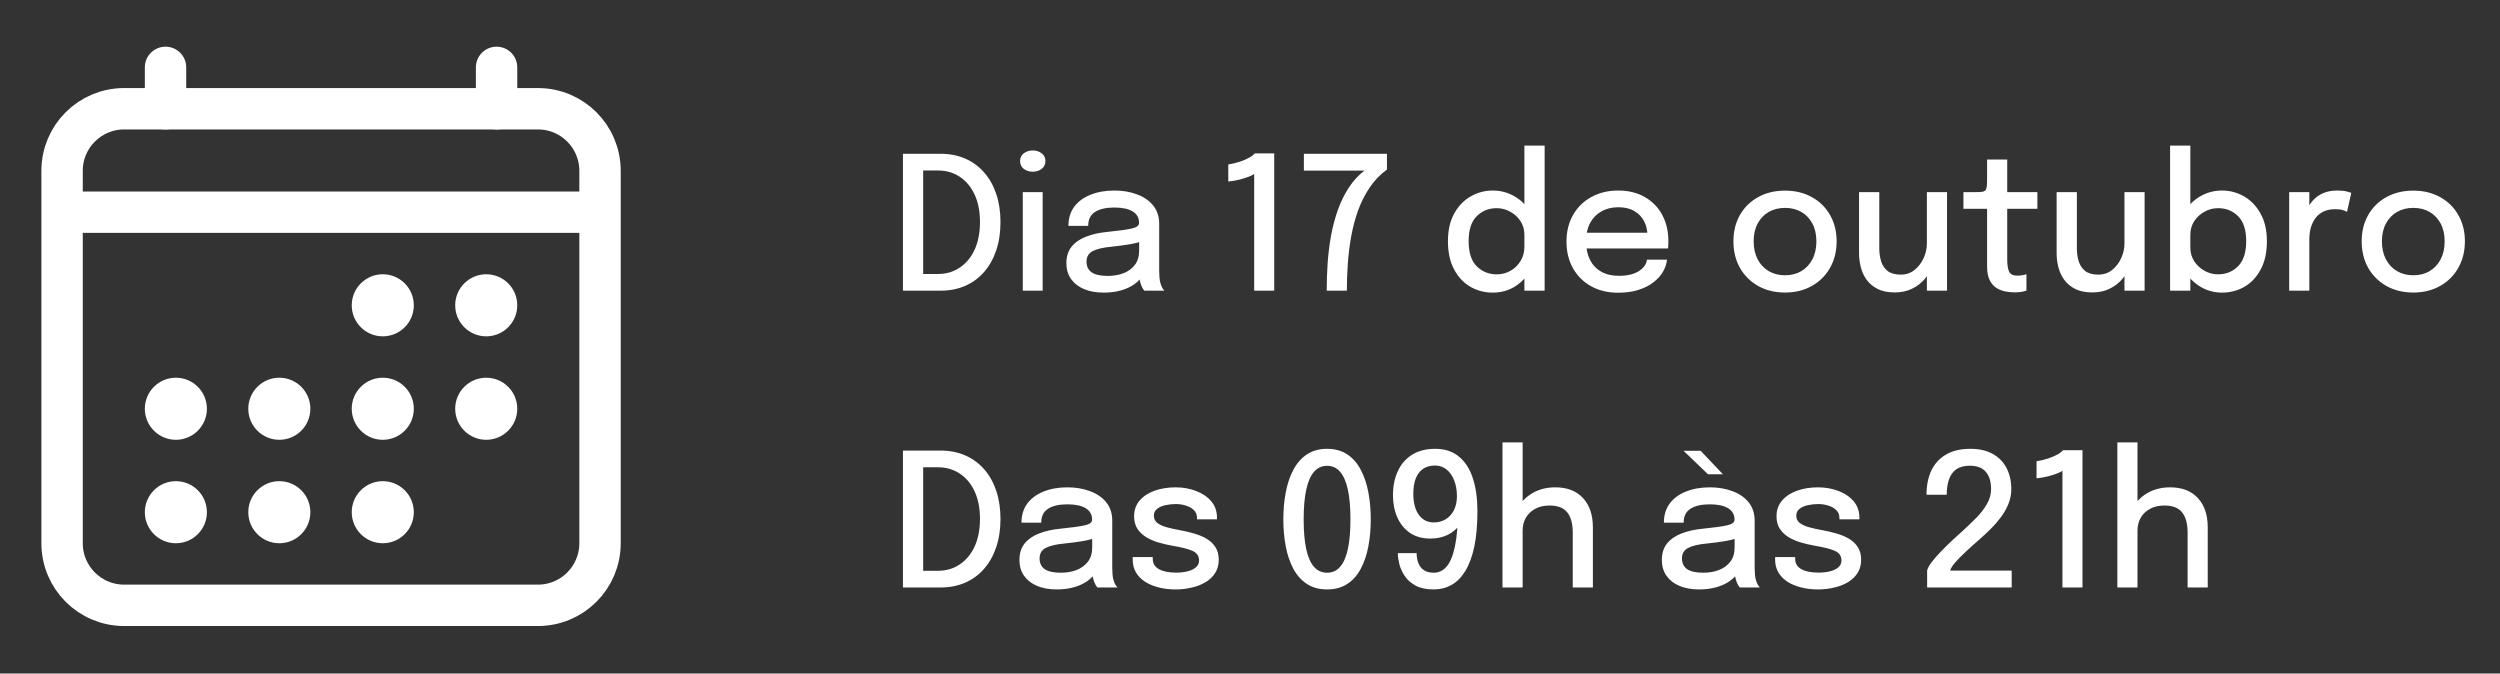
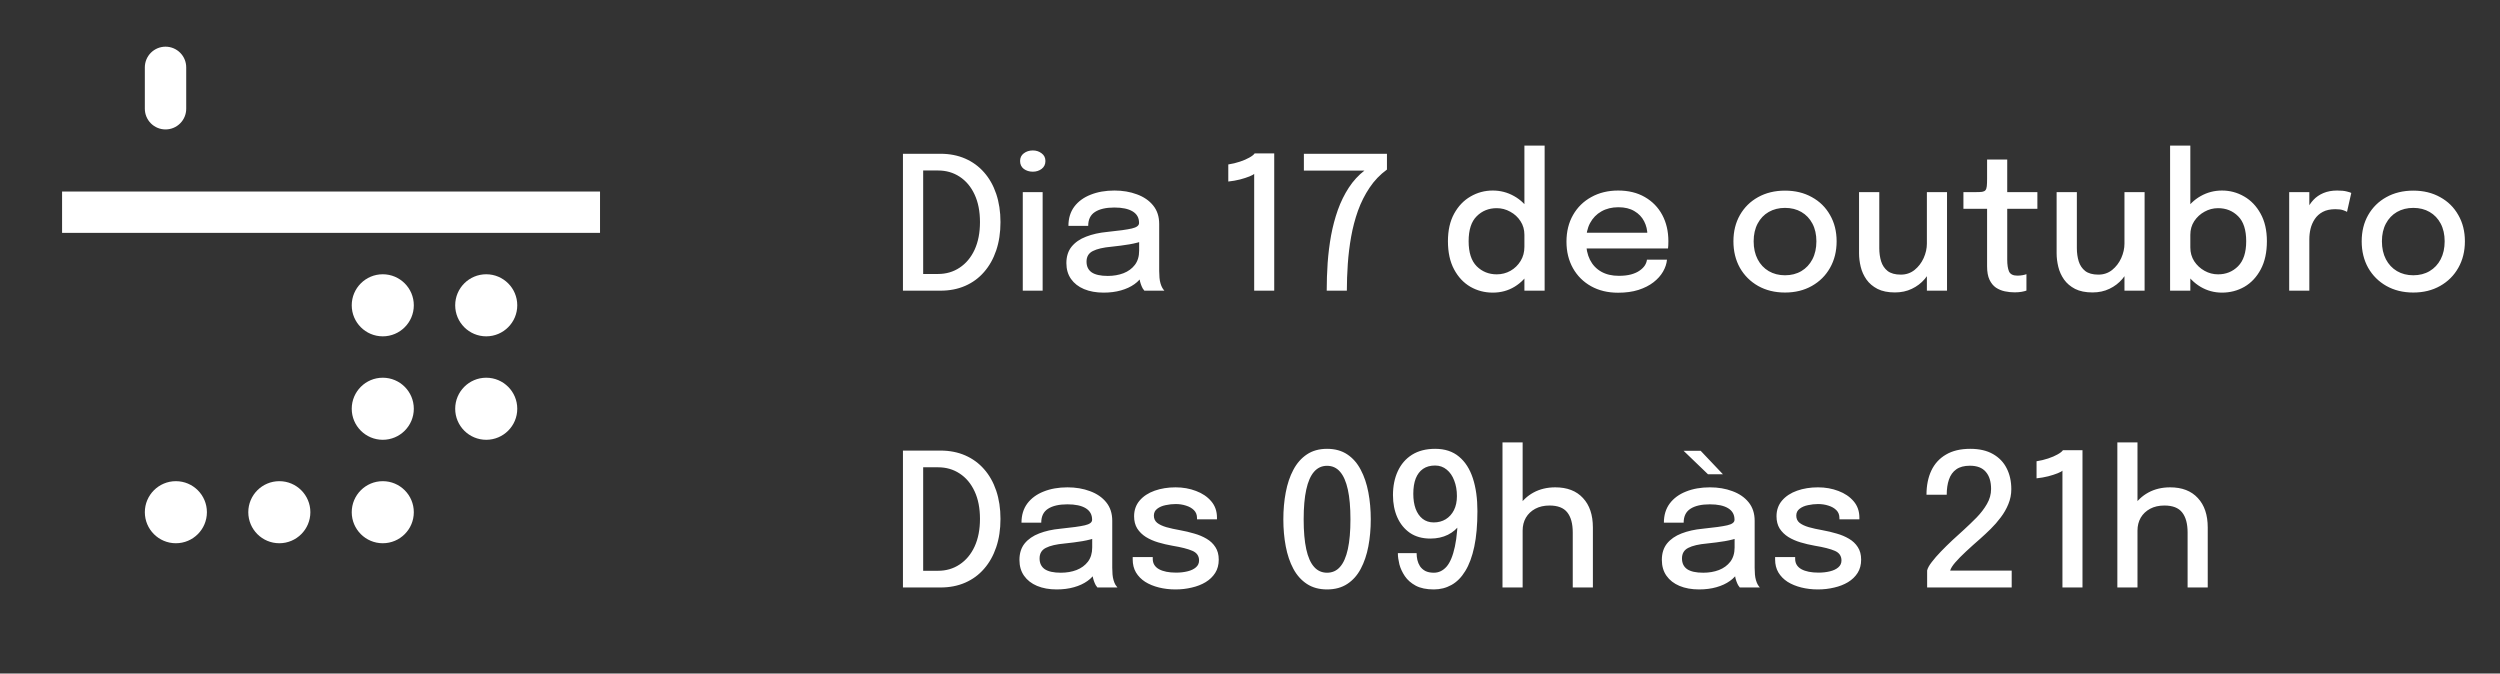
<svg xmlns="http://www.w3.org/2000/svg" width="219" height="59" viewBox="0 0 219 59" fill="none">
  <rect x="0" y="0" width="219" height="59" fill="#333333" stroke="none" />
-   <path d="M47.125 9.526H10.875C7.872 9.526 5.438 11.96 5.438 14.963V47.588C5.438 50.591 7.872 53.026 10.875 53.026H47.125C50.128 53.026 52.562 50.591 52.562 47.588V14.963C52.562 11.96 50.128 9.526 47.125 9.526Z" stroke="white" stroke-width="3.625" stroke-linejoin="round" />
  <path d="M33.531 29.463C35.033 29.463 36.25 28.246 36.25 26.744C36.25 25.243 35.033 24.026 33.531 24.026C32.03 24.026 30.812 25.243 30.812 26.744C30.812 28.246 32.03 29.463 33.531 29.463Z" fill="white" />
  <path d="M42.594 29.463C44.095 29.463 45.312 28.246 45.312 26.744C45.312 25.243 44.095 24.026 42.594 24.026C41.092 24.026 39.875 25.243 39.875 26.744C39.875 28.246 41.092 29.463 42.594 29.463Z" fill="white" />
  <path d="M33.531 38.526C35.033 38.526 36.25 37.308 36.25 35.807C36.25 34.305 35.033 33.088 33.531 33.088C32.03 33.088 30.812 34.305 30.812 35.807C30.812 37.308 32.03 38.526 33.531 38.526Z" fill="white" />
  <path d="M42.594 38.526C44.095 38.526 45.312 37.308 45.312 35.807C45.312 34.305 44.095 33.088 42.594 33.088C41.092 33.088 39.875 34.305 39.875 35.807C39.875 37.308 41.092 38.526 42.594 38.526Z" fill="white" />
-   <path d="M15.406 38.526C16.908 38.526 18.125 37.308 18.125 35.807C18.125 34.305 16.908 33.088 15.406 33.088C13.905 33.088 12.688 34.305 12.688 35.807C12.688 37.308 13.905 38.526 15.406 38.526Z" fill="white" />
-   <path d="M24.469 38.526C25.97 38.526 27.188 37.308 27.188 35.807C27.188 34.305 25.97 33.088 24.469 33.088C22.967 33.088 21.75 34.305 21.75 35.807C21.75 37.308 22.967 38.526 24.469 38.526Z" fill="white" />
  <path d="M15.406 47.588C16.908 47.588 18.125 46.371 18.125 44.869C18.125 43.368 16.908 42.151 15.406 42.151C13.905 42.151 12.688 43.368 12.688 44.869C12.688 46.371 13.905 47.588 15.406 47.588Z" fill="white" />
  <path d="M24.469 47.588C25.97 47.588 27.188 46.371 27.188 44.869C27.188 43.368 25.97 42.151 24.469 42.151C22.967 42.151 21.75 43.368 21.75 44.869C21.75 46.371 22.967 47.588 24.469 47.588Z" fill="white" />
  <path d="M33.531 47.588C35.033 47.588 36.25 46.371 36.25 44.869C36.25 43.368 35.033 42.151 33.531 42.151C32.03 42.151 30.812 43.368 30.812 44.869C30.812 46.371 32.03 47.588 33.531 47.588Z" fill="white" />
-   <path d="M14.5 5.901V9.526M43.5 5.901V9.526" stroke="white" stroke-width="3.625" stroke-linecap="round" stroke-linejoin="round" />
+   <path d="M14.5 5.901V9.526M43.5 5.901" stroke="white" stroke-width="3.625" stroke-linecap="round" stroke-linejoin="round" />
  <path d="M52.562 18.588H5.438" stroke="white" stroke-width="3.625" stroke-linejoin="round" />
  <path d="M79.098 25.463V13.471H82.39C83.187 13.471 83.908 13.612 84.553 13.894C85.198 14.176 85.748 14.577 86.203 15.097C86.664 15.618 87.019 16.246 87.268 16.983C87.517 17.721 87.642 18.544 87.642 19.455C87.642 20.371 87.517 21.198 87.268 21.935C87.019 22.672 86.664 23.303 86.203 23.829C85.748 24.355 85.198 24.759 84.553 25.04C83.908 25.322 83.187 25.463 82.39 25.463H79.098ZM80.87 24.927L80.073 24H82.179C82.883 24 83.512 23.816 84.065 23.447C84.623 23.078 85.06 22.555 85.374 21.878C85.688 21.195 85.846 20.387 85.846 19.455C85.846 18.517 85.688 17.712 85.374 17.041C85.06 16.363 84.623 15.843 84.065 15.479C83.512 15.116 82.883 14.935 82.179 14.935H80.073L80.87 14.008V24.927ZM89.595 25.463V16.829H91.335V25.463H89.595ZM90.474 15.04C90.17 15.04 89.907 14.959 89.685 14.797C89.468 14.629 89.36 14.398 89.36 14.105C89.36 13.818 89.468 13.593 89.685 13.431C89.907 13.263 90.17 13.179 90.474 13.179C90.772 13.179 91.029 13.263 91.246 13.431C91.468 13.593 91.579 13.818 91.579 14.105C91.579 14.398 91.468 14.629 91.246 14.797C91.029 14.959 90.772 15.04 90.474 15.04ZM96.675 25.634C96.025 25.634 95.453 25.531 94.96 25.325C94.472 25.119 94.093 24.824 93.822 24.439C93.551 24.054 93.415 23.59 93.415 23.049C93.415 22.469 93.567 21.989 93.871 21.61C94.18 21.23 94.602 20.937 95.139 20.732C95.681 20.52 96.296 20.382 96.984 20.317C98.009 20.214 98.73 20.114 99.147 20.016C99.57 19.919 99.781 19.759 99.781 19.536C99.781 19.531 99.781 19.526 99.781 19.52C99.781 19.081 99.594 18.748 99.22 18.52C98.846 18.293 98.312 18.179 97.619 18.179C96.887 18.179 96.32 18.309 95.919 18.569C95.524 18.824 95.326 19.23 95.326 19.788H93.594C93.594 19.127 93.765 18.566 94.106 18.105C94.453 17.645 94.93 17.295 95.537 17.057C96.144 16.813 96.841 16.691 97.627 16.691C98.348 16.691 99.003 16.802 99.594 17.024C100.19 17.241 100.665 17.566 101.017 18C101.369 18.433 101.545 18.973 101.545 19.618C101.545 19.732 101.545 19.845 101.545 19.959C101.545 20.067 101.545 20.179 101.545 20.293V23.74C101.545 23.94 101.554 24.135 101.57 24.325C101.586 24.509 101.616 24.674 101.659 24.821C101.708 24.989 101.765 25.127 101.83 25.235C101.9 25.344 101.957 25.42 102.001 25.463H100.245C100.212 25.431 100.163 25.363 100.098 25.26C100.039 25.151 99.984 25.027 99.936 24.886C99.887 24.75 99.849 24.596 99.822 24.422C99.8 24.244 99.789 24.051 99.789 23.845L100.114 24.073C99.952 24.387 99.705 24.661 99.375 24.894C99.049 25.127 98.656 25.309 98.196 25.439C97.74 25.569 97.234 25.634 96.675 25.634ZM97.041 24.171C97.545 24.171 98.003 24.092 98.415 23.935C98.833 23.772 99.166 23.528 99.415 23.203C99.665 22.872 99.789 22.458 99.789 21.959V20.528L100.204 21.073C99.857 21.208 99.432 21.32 98.927 21.406C98.429 21.488 97.914 21.555 97.383 21.61C96.651 21.675 96.101 21.802 95.732 21.992C95.364 22.176 95.18 22.485 95.18 22.918C95.18 23.336 95.331 23.65 95.635 23.861C95.944 24.067 96.413 24.171 97.041 24.171ZM111.622 13.439V25.463H109.866V15.227C109.817 15.287 109.679 15.363 109.452 15.455C109.224 15.547 108.947 15.637 108.622 15.723C108.297 15.805 107.956 15.864 107.598 15.902V14.406C107.95 14.352 108.289 14.271 108.614 14.162C108.939 14.054 109.216 13.935 109.443 13.805C109.676 13.675 109.831 13.553 109.907 13.439H111.622ZM119.545 14.927V14.943H114.22V13.471H121.497V14.854C120.895 15.293 120.388 15.821 119.976 16.439C119.564 17.051 119.226 17.723 118.96 18.455C118.7 19.187 118.499 19.951 118.358 20.748C118.218 21.539 118.12 22.336 118.066 23.138C118.012 23.94 117.984 24.715 117.984 25.463H116.22C116.22 24.661 116.247 23.851 116.302 23.032C116.361 22.214 116.461 21.412 116.602 20.626C116.749 19.84 116.947 19.095 117.196 18.39C117.451 17.68 117.77 17.03 118.155 16.439C118.54 15.848 119.003 15.344 119.545 14.927ZM130.765 25.634C130.055 25.634 129.402 25.463 128.806 25.122C128.21 24.775 127.733 24.265 127.375 23.593C127.017 22.921 126.839 22.1 126.839 21.13C126.839 20.181 127.02 19.377 127.383 18.715C127.746 18.054 128.226 17.553 128.822 17.211C129.418 16.864 130.066 16.691 130.765 16.691C131.437 16.691 132.061 16.854 132.635 17.179C133.215 17.504 133.681 17.956 134.034 18.536C134.386 19.111 134.562 19.775 134.562 20.528C134.562 20.55 134.562 20.572 134.562 20.593C134.562 20.61 134.562 20.626 134.562 20.642L133.538 20.675C133.538 20.658 133.538 20.642 133.538 20.626C133.538 20.604 133.538 20.585 133.538 20.569C133.538 20.119 133.424 19.721 133.196 19.374C132.969 19.021 132.668 18.745 132.294 18.544C131.925 18.338 131.532 18.236 131.115 18.236C130.416 18.236 129.83 18.471 129.359 18.943C128.887 19.409 128.652 20.138 128.652 21.13C128.652 22.116 128.887 22.848 129.359 23.325C129.836 23.797 130.421 24.032 131.115 24.032C131.549 24.032 131.95 23.929 132.318 23.723C132.687 23.512 132.982 23.225 133.204 22.861C133.427 22.498 133.538 22.084 133.538 21.618L134.562 21.658C134.562 22.406 134.391 23.081 134.05 23.683C133.714 24.284 133.259 24.761 132.684 25.113C132.115 25.46 131.475 25.634 130.765 25.634ZM133.538 25.463V12.756H135.31V25.463H133.538ZM138.199 21.764V20.39H144.557L144.313 20.797C144.313 20.764 144.313 20.732 144.313 20.699C144.313 20.661 144.313 20.628 144.313 20.601C144.313 20.162 144.218 19.759 144.028 19.39C143.838 19.016 143.554 18.718 143.175 18.496C142.801 18.268 142.332 18.154 141.768 18.154C141.204 18.154 140.708 18.276 140.28 18.52C139.857 18.759 139.527 19.1 139.288 19.544C139.055 19.983 138.939 20.512 138.939 21.13C138.939 21.759 139.053 22.301 139.28 22.756C139.508 23.206 139.836 23.553 140.264 23.797C140.692 24.04 141.204 24.162 141.801 24.162C142.218 24.162 142.578 24.122 142.882 24.04C143.191 23.954 143.443 23.84 143.638 23.699C143.838 23.558 143.99 23.406 144.093 23.244C144.196 23.076 144.256 22.91 144.272 22.748H146.028C145.996 23.1 145.879 23.45 145.679 23.797C145.483 24.138 145.204 24.45 144.841 24.731C144.483 25.008 144.044 25.23 143.524 25.398C143.009 25.561 142.416 25.642 141.744 25.642C140.844 25.642 140.055 25.452 139.378 25.073C138.7 24.694 138.172 24.168 137.792 23.496C137.413 22.818 137.223 22.043 137.223 21.171C137.223 20.282 137.416 19.501 137.801 18.829C138.185 18.157 138.719 17.634 139.402 17.26C140.085 16.881 140.868 16.691 141.752 16.691C142.651 16.691 143.429 16.881 144.085 17.26C144.746 17.639 145.256 18.162 145.614 18.829C145.971 19.496 146.15 20.263 146.15 21.13C146.15 21.233 146.147 21.352 146.142 21.488C146.137 21.623 146.128 21.715 146.118 21.764H138.199ZM156.368 25.626C155.479 25.626 154.693 25.433 154.01 25.049C153.333 24.664 152.802 24.135 152.417 23.463C152.038 22.786 151.848 22.011 151.848 21.138C151.848 20.271 152.038 19.504 152.417 18.837C152.802 18.165 153.333 17.642 154.01 17.268C154.693 16.889 155.479 16.699 156.368 16.699C157.257 16.699 158.04 16.889 158.718 17.268C159.401 17.642 159.932 18.165 160.311 18.837C160.696 19.504 160.888 20.271 160.888 21.138C160.888 22.011 160.696 22.786 160.311 23.463C159.932 24.135 159.401 24.664 158.718 25.049C158.04 25.433 157.257 25.626 156.368 25.626ZM156.368 24.114C156.91 24.114 157.387 23.992 157.799 23.748C158.211 23.504 158.533 23.16 158.766 22.715C159 22.265 159.116 21.74 159.116 21.138C159.116 20.542 159 20.024 158.766 19.585C158.533 19.146 158.211 18.807 157.799 18.569C157.387 18.33 156.91 18.211 156.368 18.211C155.832 18.211 155.355 18.33 154.937 18.569C154.525 18.807 154.203 19.146 153.97 19.585C153.737 20.024 153.62 20.542 153.62 21.138C153.62 21.74 153.737 22.265 153.97 22.715C154.203 23.16 154.525 23.504 154.937 23.748C155.355 23.992 155.832 24.114 156.368 24.114ZM165.998 25.618C165.386 25.618 164.877 25.515 164.47 25.309C164.064 25.097 163.741 24.824 163.503 24.488C163.264 24.146 163.096 23.775 162.999 23.374C162.901 22.967 162.852 22.572 162.852 22.187C162.852 21.986 162.852 21.777 162.852 21.561C162.852 21.338 162.852 21.116 162.852 20.894V16.829H164.625V20.642C164.625 20.837 164.625 21.03 164.625 21.219C164.625 21.404 164.625 21.577 164.625 21.74C164.625 22.157 164.679 22.542 164.787 22.894C164.896 23.241 165.085 23.523 165.356 23.74C165.633 23.951 166.017 24.057 166.511 24.057C166.971 24.057 167.372 23.921 167.714 23.65C168.055 23.374 168.321 23.027 168.511 22.61C168.7 22.187 168.795 21.764 168.795 21.341L169.568 21.756C169.568 22.255 169.484 22.734 169.316 23.195C169.153 23.656 168.917 24.07 168.608 24.439C168.299 24.802 167.923 25.089 167.478 25.3C167.039 25.512 166.546 25.618 165.998 25.618ZM168.795 25.463V16.829H170.559V25.463H168.795ZM176.483 25.61C176.196 25.61 175.909 25.58 175.622 25.52C175.34 25.46 175.08 25.352 174.841 25.195C174.608 25.032 174.421 24.802 174.28 24.504C174.139 24.206 174.069 23.816 174.069 23.333C174.069 23.219 174.069 23.1 174.069 22.975C174.069 22.851 174.069 22.723 174.069 22.593V18.293H171.996V16.829H173.085C173.318 16.829 173.5 16.821 173.63 16.805C173.765 16.783 173.863 16.737 173.922 16.666C173.987 16.591 174.028 16.471 174.044 16.309C174.061 16.146 174.069 15.924 174.069 15.642V13.975H175.833V16.829H178.475V18.293H175.833V22.122C175.833 22.23 175.833 22.338 175.833 22.447C175.833 22.555 175.833 22.656 175.833 22.748C175.833 23.181 175.884 23.523 175.987 23.772C176.096 24.021 176.34 24.146 176.719 24.146C176.882 24.146 177.036 24.133 177.183 24.105C177.329 24.078 177.44 24.049 177.516 24.016V25.455C177.418 25.493 177.28 25.528 177.101 25.561C176.922 25.593 176.716 25.61 176.483 25.61ZM183.306 25.618C182.694 25.618 182.185 25.515 181.778 25.309C181.372 25.097 181.049 24.824 180.811 24.488C180.572 24.146 180.404 23.775 180.307 23.374C180.209 22.967 180.16 22.572 180.16 22.187C180.16 21.986 180.16 21.777 180.16 21.561C180.16 21.338 180.16 21.116 180.16 20.894V16.829H181.933V20.642C181.933 20.837 181.933 21.03 181.933 21.219C181.933 21.404 181.933 21.577 181.933 21.74C181.933 22.157 181.987 22.542 182.095 22.894C182.204 23.241 182.393 23.523 182.664 23.74C182.941 23.951 183.325 24.057 183.819 24.057C184.279 24.057 184.68 23.921 185.022 23.65C185.363 23.374 185.629 23.027 185.819 22.61C186.008 22.187 186.103 21.764 186.103 21.341L186.876 21.756C186.876 22.255 186.792 22.734 186.624 23.195C186.461 23.656 186.225 24.07 185.916 24.439C185.607 24.802 185.231 25.089 184.786 25.3C184.347 25.512 183.854 25.618 183.306 25.618ZM186.103 25.463V16.829H187.867V25.463H186.103ZM194.645 25.634C193.973 25.634 193.35 25.466 192.775 25.13C192.201 24.788 191.735 24.322 191.377 23.731C191.024 23.141 190.848 22.471 190.848 21.723C190.848 21.702 190.848 21.685 190.848 21.675C190.848 21.658 190.848 21.642 190.848 21.626L191.873 21.601C191.873 21.612 191.873 21.626 191.873 21.642C191.873 21.653 191.873 21.666 191.873 21.683C191.873 22.127 191.987 22.528 192.214 22.886C192.447 23.238 192.748 23.517 193.117 23.723C193.485 23.929 193.881 24.032 194.304 24.032C194.997 24.032 195.58 23.797 196.052 23.325C196.528 22.848 196.767 22.116 196.767 21.13C196.767 20.138 196.531 19.409 196.06 18.943C195.588 18.471 195.003 18.236 194.304 18.236C193.881 18.236 193.485 18.338 193.117 18.544C192.748 18.745 192.447 19.021 192.214 19.374C191.987 19.721 191.873 20.119 191.873 20.569L190.848 20.528C190.848 19.775 191.024 19.111 191.377 18.536C191.735 17.956 192.201 17.504 192.775 17.179C193.35 16.854 193.973 16.691 194.645 16.691C195.344 16.691 195.992 16.864 196.588 17.211C197.184 17.553 197.664 18.054 198.027 18.715C198.396 19.377 198.58 20.181 198.58 21.13C198.58 22.1 198.401 22.921 198.043 23.593C197.686 24.265 197.209 24.775 196.613 25.122C196.016 25.463 195.36 25.634 194.645 25.634ZM190.1 25.463V12.756H191.873V25.463H190.1ZM200.533 25.463V16.829H202.297V19.585L201.825 19.374C201.863 19.021 201.953 18.685 202.094 18.366C202.235 18.046 202.422 17.761 202.655 17.512C202.893 17.257 203.186 17.057 203.533 16.91C203.88 16.764 204.281 16.691 204.736 16.691C205.083 16.691 205.362 16.718 205.573 16.772C205.79 16.826 205.923 16.87 205.972 16.902L205.598 18.561C205.544 18.523 205.432 18.474 205.264 18.414C205.102 18.355 204.874 18.325 204.582 18.325C204.137 18.325 203.769 18.404 203.476 18.561C203.183 18.718 202.95 18.927 202.777 19.187C202.603 19.447 202.479 19.732 202.403 20.04C202.332 20.344 202.297 20.65 202.297 20.959V25.463H200.533ZM211.404 25.626C210.516 25.626 209.73 25.433 209.047 25.049C208.369 24.664 207.838 24.135 207.453 23.463C207.074 22.786 206.884 22.011 206.884 21.138C206.884 20.271 207.074 19.504 207.453 18.837C207.838 18.165 208.369 17.642 209.047 17.268C209.73 16.889 210.516 16.699 211.404 16.699C212.293 16.699 213.076 16.889 213.754 17.268C214.437 17.642 214.968 18.165 215.347 18.837C215.732 19.504 215.925 20.271 215.925 21.138C215.925 22.011 215.732 22.786 215.347 23.463C214.968 24.135 214.437 24.664 213.754 25.049C213.076 25.433 212.293 25.626 211.404 25.626ZM211.404 24.114C211.946 24.114 212.423 23.992 212.835 23.748C213.247 23.504 213.57 23.16 213.803 22.715C214.036 22.265 214.152 21.74 214.152 21.138C214.152 20.542 214.036 20.024 213.803 19.585C213.57 19.146 213.247 18.807 212.835 18.569C212.423 18.33 211.946 18.211 211.404 18.211C210.868 18.211 210.391 18.33 209.974 18.569C209.562 18.807 209.239 19.146 209.006 19.585C208.773 20.024 208.656 20.542 208.656 21.138C208.656 21.74 208.773 22.265 209.006 22.715C209.239 23.16 209.562 23.504 209.974 23.748C210.391 23.992 210.868 24.114 211.404 24.114ZM79.098 51.463V39.471H82.39C83.187 39.471 83.908 39.612 84.553 39.894C85.198 40.176 85.748 40.577 86.203 41.097C86.664 41.618 87.019 42.246 87.268 42.983C87.517 43.721 87.642 44.544 87.642 45.455C87.642 46.371 87.517 47.198 87.268 47.935C87.019 48.672 86.664 49.303 86.203 49.829C85.748 50.355 85.198 50.758 84.553 51.04C83.908 51.322 83.187 51.463 82.39 51.463H79.098ZM80.87 50.927L80.073 50H82.179C82.883 50 83.512 49.816 84.065 49.447C84.623 49.078 85.06 48.555 85.374 47.878C85.688 47.195 85.846 46.387 85.846 45.455C85.846 44.517 85.688 43.712 85.374 43.041C85.06 42.363 84.623 41.843 84.065 41.48C83.512 41.116 82.883 40.935 82.179 40.935H80.073L80.87 40.008V50.927ZM92.563 51.634C91.912 51.634 91.341 51.531 90.847 51.325C90.36 51.119 89.98 50.824 89.709 50.439C89.438 50.054 89.303 49.59 89.303 49.048C89.303 48.469 89.454 47.989 89.758 47.609C90.067 47.23 90.49 46.937 91.026 46.731C91.568 46.52 92.183 46.382 92.872 46.317C93.896 46.214 94.617 46.114 95.034 46.016C95.457 45.919 95.668 45.759 95.668 45.536C95.668 45.531 95.668 45.526 95.668 45.52C95.668 45.081 95.481 44.748 95.108 44.52C94.734 44.292 94.2 44.179 93.506 44.179C92.774 44.179 92.208 44.309 91.807 44.569C91.411 44.824 91.213 45.23 91.213 45.788H89.482C89.482 45.127 89.652 44.566 89.994 44.105C90.341 43.645 90.818 43.295 91.425 43.057C92.032 42.813 92.728 42.691 93.514 42.691C94.235 42.691 94.891 42.802 95.481 43.024C96.078 43.241 96.552 43.566 96.904 44C97.257 44.433 97.433 44.973 97.433 45.618C97.433 45.731 97.433 45.845 97.433 45.959C97.433 46.068 97.433 46.179 97.433 46.292V49.74C97.433 49.94 97.441 50.135 97.457 50.325C97.473 50.509 97.503 50.675 97.547 50.821C97.595 50.989 97.652 51.127 97.717 51.236C97.788 51.344 97.845 51.42 97.888 51.463H96.132C96.099 51.431 96.051 51.363 95.986 51.26C95.926 51.151 95.872 51.027 95.823 50.886C95.774 50.75 95.736 50.596 95.709 50.422C95.688 50.244 95.677 50.051 95.677 49.845L96.002 50.073C95.839 50.387 95.593 50.661 95.262 50.894C94.937 51.127 94.544 51.309 94.083 51.439C93.628 51.569 93.121 51.634 92.563 51.634ZM92.929 50.17C93.433 50.17 93.891 50.092 94.303 49.935C94.72 49.772 95.053 49.528 95.303 49.203C95.552 48.872 95.677 48.458 95.677 47.959V46.528L96.091 47.073C95.744 47.208 95.319 47.319 94.815 47.406C94.316 47.488 93.801 47.555 93.27 47.609C92.538 47.675 91.988 47.802 91.62 47.992C91.251 48.176 91.067 48.485 91.067 48.918C91.067 49.336 91.219 49.65 91.522 49.861C91.831 50.068 92.3 50.17 92.929 50.17ZM102.973 51.634C102.458 51.634 101.973 51.577 101.518 51.463C101.063 51.349 100.661 51.184 100.315 50.967C99.973 50.745 99.705 50.471 99.51 50.146C99.32 49.821 99.225 49.444 99.225 49.016C99.225 48.978 99.225 48.94 99.225 48.902C99.225 48.859 99.225 48.824 99.225 48.797H100.981C100.981 48.824 100.981 48.848 100.981 48.87C100.981 48.891 100.981 48.921 100.981 48.959C100.981 49.355 101.163 49.656 101.526 49.861C101.894 50.062 102.393 50.162 103.022 50.162C103.39 50.162 103.726 50.124 104.03 50.048C104.339 49.973 104.583 49.856 104.762 49.699C104.946 49.542 105.038 49.341 105.038 49.097C105.038 48.702 104.843 48.42 104.453 48.252C104.068 48.084 103.483 47.935 102.697 47.805C102.268 47.729 101.854 47.631 101.453 47.512C101.057 47.393 100.699 47.236 100.38 47.04C100.065 46.84 99.813 46.593 99.624 46.301C99.439 46.002 99.347 45.645 99.347 45.227C99.347 44.685 99.51 44.225 99.835 43.845C100.16 43.466 100.599 43.179 101.152 42.983C101.705 42.788 102.315 42.691 102.981 42.691C103.626 42.691 104.222 42.797 104.77 43.008C105.323 43.214 105.767 43.515 106.103 43.91C106.439 44.301 106.607 44.78 106.607 45.349C106.607 45.371 106.607 45.395 106.607 45.422C106.607 45.45 106.607 45.474 106.607 45.496H104.859C104.859 45.474 104.859 45.455 104.859 45.439C104.859 45.422 104.859 45.404 104.859 45.382C104.859 45.1 104.77 44.87 104.591 44.691C104.412 44.512 104.179 44.379 103.892 44.292C103.61 44.2 103.309 44.154 102.989 44.154C102.697 44.154 102.401 44.187 102.103 44.252C101.81 44.311 101.567 44.417 101.371 44.569C101.176 44.715 101.079 44.916 101.079 45.17C101.079 45.431 101.174 45.639 101.363 45.797C101.553 45.948 101.821 46.076 102.168 46.179C102.515 46.276 102.919 46.366 103.38 46.447C103.802 46.523 104.214 46.62 104.615 46.74C105.016 46.853 105.377 47.005 105.697 47.195C106.022 47.385 106.279 47.629 106.469 47.927C106.664 48.225 106.762 48.59 106.762 49.024C106.762 49.474 106.659 49.861 106.453 50.187C106.247 50.512 105.965 50.783 105.607 51C105.255 51.211 104.851 51.368 104.396 51.471C103.946 51.58 103.472 51.634 102.973 51.634ZM116.25 51.634C115.561 51.634 114.973 51.474 114.486 51.154C113.998 50.834 113.602 50.393 113.299 49.829C112.995 49.26 112.773 48.604 112.632 47.861C112.491 47.119 112.421 46.33 112.421 45.496C112.421 44.661 112.491 43.872 112.632 43.13C112.773 42.382 112.995 41.723 113.299 41.154C113.602 40.58 113.998 40.13 114.486 39.805C114.973 39.48 115.561 39.317 116.25 39.317C116.944 39.317 117.534 39.48 118.022 39.805C118.51 40.13 118.903 40.58 119.201 41.154C119.504 41.723 119.727 42.382 119.868 43.13C120.009 43.872 120.079 44.661 120.079 45.496C120.079 46.33 120.009 47.119 119.868 47.861C119.727 48.604 119.504 49.26 119.201 49.829C118.903 50.393 118.51 50.834 118.022 51.154C117.534 51.474 116.944 51.634 116.25 51.634ZM116.25 50.17C116.71 50.17 117.09 50 117.388 49.658C117.691 49.317 117.919 48.799 118.071 48.105C118.223 47.412 118.299 46.542 118.299 45.496C118.299 44.444 118.223 43.574 118.071 42.886C117.919 42.192 117.691 41.672 117.388 41.325C117.09 40.978 116.71 40.805 116.25 40.805C115.794 40.805 115.415 40.978 115.112 41.325C114.808 41.672 114.58 42.192 114.429 42.886C114.277 43.574 114.201 44.444 114.201 45.496C114.201 46.547 114.277 47.42 114.429 48.114C114.58 48.802 114.808 49.317 115.112 49.658C115.415 50 115.794 50.17 116.25 50.17ZM125.601 51.634C124.962 51.634 124.436 51.526 124.024 51.309C123.612 51.086 123.292 50.807 123.065 50.471C122.837 50.13 122.677 49.783 122.585 49.431C122.498 49.073 122.455 48.761 122.455 48.496C122.455 48.485 122.455 48.479 122.455 48.479C122.455 48.474 122.455 48.466 122.455 48.455H124.097C124.097 48.466 124.097 48.474 124.097 48.479C124.097 48.479 124.097 48.485 124.097 48.496C124.097 48.675 124.119 48.861 124.162 49.057C124.206 49.246 124.282 49.428 124.39 49.601C124.504 49.769 124.658 49.908 124.853 50.016C125.054 50.119 125.306 50.17 125.609 50.17C126.032 50.17 126.401 49.994 126.715 49.642C127.029 49.284 127.273 48.699 127.447 47.886C127.626 47.073 127.715 45.975 127.715 44.593L128.317 44.585C128.306 45.078 128.168 45.523 127.902 45.919C127.642 46.309 127.287 46.618 126.837 46.845C126.387 47.068 125.875 47.179 125.3 47.179C124.596 47.179 124 47.013 123.512 46.683C123.029 46.347 122.661 45.894 122.406 45.325C122.151 44.751 122.024 44.1 122.024 43.374C122.024 42.583 122.165 41.883 122.447 41.276C122.729 40.664 123.143 40.184 123.691 39.837C124.244 39.49 124.921 39.317 125.723 39.317C126.569 39.317 127.263 39.545 127.805 40C128.352 40.45 128.758 41.084 129.024 41.902C129.29 42.715 129.422 43.672 129.422 44.772C129.422 45.986 129.33 47.027 129.146 47.894C128.962 48.761 128.699 49.471 128.357 50.024C128.021 50.577 127.618 50.983 127.146 51.244C126.68 51.504 126.165 51.634 125.601 51.634ZM125.593 45.764C125.989 45.764 126.338 45.672 126.642 45.488C126.951 45.298 127.192 45.032 127.365 44.691C127.539 44.344 127.626 43.932 127.626 43.455C127.626 42.951 127.547 42.498 127.39 42.097C127.238 41.691 127.019 41.371 126.731 41.138C126.444 40.9 126.105 40.78 125.715 40.78C125.292 40.78 124.94 40.878 124.658 41.073C124.376 41.268 124.162 41.55 124.016 41.919C123.875 42.287 123.805 42.734 123.805 43.26C123.805 43.753 123.872 44.19 124.008 44.569C124.149 44.943 124.352 45.236 124.618 45.447C124.889 45.658 125.214 45.764 125.593 45.764ZM137.773 51.463V48.301C137.773 48.16 137.773 47.989 137.773 47.788C137.773 47.588 137.773 47.385 137.773 47.179C137.773 46.967 137.773 46.791 137.773 46.65C137.773 45.875 137.613 45.287 137.293 44.886C136.979 44.485 136.461 44.284 135.74 44.284C135.258 44.284 134.841 44.379 134.488 44.569C134.136 44.759 133.862 45.019 133.667 45.349C133.477 45.68 133.383 46.057 133.383 46.479L132.553 46.138C132.553 45.482 132.71 44.897 133.025 44.382C133.345 43.862 133.781 43.45 134.334 43.146C134.892 42.843 135.529 42.691 136.244 42.691C137.285 42.691 138.093 43.002 138.667 43.626C139.247 44.244 139.537 45.105 139.537 46.211C139.537 46.493 139.537 46.826 139.537 47.211C139.537 47.59 139.537 48.005 139.537 48.455V51.463H137.773ZM131.618 51.463V38.756H133.383V51.463H131.618ZM148.838 51.634C148.187 51.634 147.615 51.531 147.122 51.325C146.634 51.119 146.255 50.824 145.984 50.439C145.713 50.054 145.578 49.59 145.578 49.048C145.578 48.469 145.729 47.989 146.033 47.609C146.342 47.23 146.765 46.937 147.301 46.731C147.843 46.52 148.458 46.382 149.147 46.317C150.171 46.214 150.892 46.114 151.309 46.016C151.732 45.919 151.943 45.759 151.943 45.536C151.943 45.531 151.943 45.526 151.943 45.52C151.943 45.081 151.756 44.748 151.382 44.52C151.008 44.292 150.475 44.179 149.781 44.179C149.049 44.179 148.483 44.309 148.082 44.569C147.686 44.824 147.488 45.23 147.488 45.788H145.756C145.756 45.127 145.927 44.566 146.269 44.105C146.616 43.645 147.092 43.295 147.7 43.057C148.307 42.813 149.003 42.691 149.789 42.691C150.51 42.691 151.166 42.802 151.756 43.024C152.353 43.241 152.827 43.566 153.179 44C153.531 44.433 153.708 44.973 153.708 45.618C153.708 45.731 153.708 45.845 153.708 45.959C153.708 46.068 153.708 46.179 153.708 46.292V49.74C153.708 49.94 153.716 50.135 153.732 50.325C153.748 50.509 153.778 50.675 153.821 50.821C153.87 50.989 153.927 51.127 153.992 51.236C154.063 51.344 154.119 51.42 154.163 51.463H152.407C152.374 51.431 152.325 51.363 152.26 51.26C152.201 51.151 152.147 51.027 152.098 50.886C152.049 50.75 152.011 50.596 151.984 50.422C151.962 50.244 151.951 50.051 151.951 49.845L152.277 50.073C152.114 50.387 151.867 50.661 151.537 50.894C151.212 51.127 150.819 51.309 150.358 51.439C149.903 51.569 149.396 51.634 148.838 51.634ZM149.204 50.17C149.708 50.17 150.166 50.092 150.578 49.935C150.995 49.772 151.328 49.528 151.578 49.203C151.827 48.872 151.951 48.458 151.951 47.959V46.528L152.366 47.073C152.019 47.208 151.594 47.319 151.09 47.406C150.591 47.488 150.076 47.555 149.545 47.609C148.813 47.675 148.263 47.802 147.895 47.992C147.526 48.176 147.342 48.485 147.342 48.918C147.342 49.336 147.494 49.65 147.797 49.861C148.106 50.068 148.575 50.17 149.204 50.17ZM150.927 41.544H149.618L147.48 39.488H148.976L150.927 41.544ZM159.248 51.634C158.733 51.634 158.248 51.577 157.793 51.463C157.337 51.349 156.936 51.184 156.589 50.967C156.248 50.745 155.98 50.471 155.785 50.146C155.595 49.821 155.5 49.444 155.5 49.016C155.5 48.978 155.5 48.94 155.5 48.902C155.5 48.859 155.5 48.824 155.5 48.797H157.256C157.256 48.824 157.256 48.848 157.256 48.87C157.256 48.891 157.256 48.921 157.256 48.959C157.256 49.355 157.438 49.656 157.801 49.861C158.169 50.062 158.668 50.162 159.297 50.162C159.665 50.162 160.001 50.124 160.305 50.048C160.614 49.973 160.858 49.856 161.037 49.699C161.221 49.542 161.313 49.341 161.313 49.097C161.313 48.702 161.118 48.42 160.728 48.252C160.343 48.084 159.757 47.935 158.971 47.805C158.543 47.729 158.129 47.631 157.728 47.512C157.332 47.393 156.974 47.236 156.654 47.04C156.34 46.84 156.088 46.593 155.898 46.301C155.714 46.002 155.622 45.645 155.622 45.227C155.622 44.685 155.785 44.225 156.11 43.845C156.435 43.466 156.874 43.179 157.427 42.983C157.98 42.788 158.589 42.691 159.256 42.691C159.901 42.691 160.497 42.797 161.045 43.008C161.597 43.214 162.042 43.515 162.378 43.91C162.714 44.301 162.882 44.78 162.882 45.349C162.882 45.371 162.882 45.395 162.882 45.422C162.882 45.45 162.882 45.474 162.882 45.496H161.134C161.134 45.474 161.134 45.455 161.134 45.439C161.134 45.422 161.134 45.404 161.134 45.382C161.134 45.1 161.045 44.87 160.866 44.691C160.687 44.512 160.454 44.379 160.167 44.292C159.885 44.2 159.584 44.154 159.264 44.154C158.971 44.154 158.676 44.187 158.378 44.252C158.085 44.311 157.841 44.417 157.646 44.569C157.451 44.715 157.354 44.916 157.354 45.17C157.354 45.431 157.448 45.639 157.638 45.797C157.828 45.948 158.096 46.076 158.443 46.179C158.79 46.276 159.194 46.366 159.654 46.447C160.077 46.523 160.489 46.62 160.89 46.74C161.291 46.853 161.652 47.005 161.971 47.195C162.297 47.385 162.554 47.629 162.744 47.927C162.939 48.225 163.036 48.59 163.036 49.024C163.036 49.474 162.934 49.861 162.728 50.187C162.522 50.512 162.24 50.783 161.882 51C161.53 51.211 161.126 51.368 160.671 51.471C160.221 51.58 159.747 51.634 159.248 51.634ZM168.817 51.463V49.975C168.861 49.775 168.993 49.531 169.216 49.244C169.438 48.951 169.709 48.639 170.029 48.309C170.348 47.978 170.684 47.648 171.037 47.317C171.395 46.986 171.728 46.683 172.037 46.406C172.416 46.059 172.787 45.702 173.151 45.333C173.514 44.959 173.815 44.566 174.053 44.154C174.297 43.737 174.419 43.298 174.419 42.837C174.419 42.187 174.264 41.685 173.955 41.333C173.652 40.975 173.189 40.797 172.565 40.797C172.067 40.797 171.668 40.902 171.37 41.114C171.072 41.325 170.858 41.623 170.728 42.008C170.598 42.387 170.533 42.832 170.533 43.341H168.76C168.76 42.534 168.901 41.829 169.183 41.227C169.47 40.62 169.899 40.152 170.468 39.821C171.037 39.485 171.744 39.317 172.59 39.317C173.386 39.317 174.05 39.469 174.581 39.772C175.118 40.076 175.519 40.493 175.785 41.024C176.056 41.555 176.191 42.165 176.191 42.853C176.191 43.309 176.104 43.745 175.931 44.162C175.763 44.574 175.541 44.962 175.264 45.325C174.993 45.688 174.701 46.024 174.386 46.333C174.072 46.642 173.774 46.921 173.492 47.17C173.031 47.572 172.609 47.951 172.224 48.309C171.844 48.661 171.53 48.981 171.281 49.268C171.037 49.55 170.888 49.788 170.834 49.983H176.224V51.463H168.817ZM182.426 39.439V51.463H180.67V41.227C180.621 41.287 180.483 41.363 180.256 41.455C180.028 41.547 179.752 41.637 179.426 41.723C179.101 41.805 178.76 41.864 178.402 41.902V40.406C178.754 40.352 179.093 40.271 179.418 40.162C179.743 40.054 180.02 39.935 180.247 39.805C180.481 39.675 180.635 39.553 180.711 39.439H182.426ZM191.634 51.463V48.301C191.634 48.16 191.634 47.989 191.634 47.788C191.634 47.588 191.634 47.385 191.634 47.179C191.634 46.967 191.634 46.791 191.634 46.65C191.634 45.875 191.474 45.287 191.154 44.886C190.84 44.485 190.322 44.284 189.602 44.284C189.119 44.284 188.702 44.379 188.35 44.569C187.997 44.759 187.723 45.019 187.528 45.349C187.339 45.68 187.244 46.057 187.244 46.479L186.415 46.138C186.415 45.482 186.572 44.897 186.886 44.382C187.206 43.862 187.642 43.45 188.195 43.146C188.753 42.843 189.39 42.691 190.106 42.691C191.146 42.691 191.954 43.002 192.528 43.626C193.108 44.244 193.398 45.105 193.398 46.211C193.398 46.493 193.398 46.826 193.398 47.211C193.398 47.59 193.398 48.005 193.398 48.455V51.463H191.634ZM185.48 51.463V38.756H187.244V51.463H185.48Z" fill="white" />
</svg>